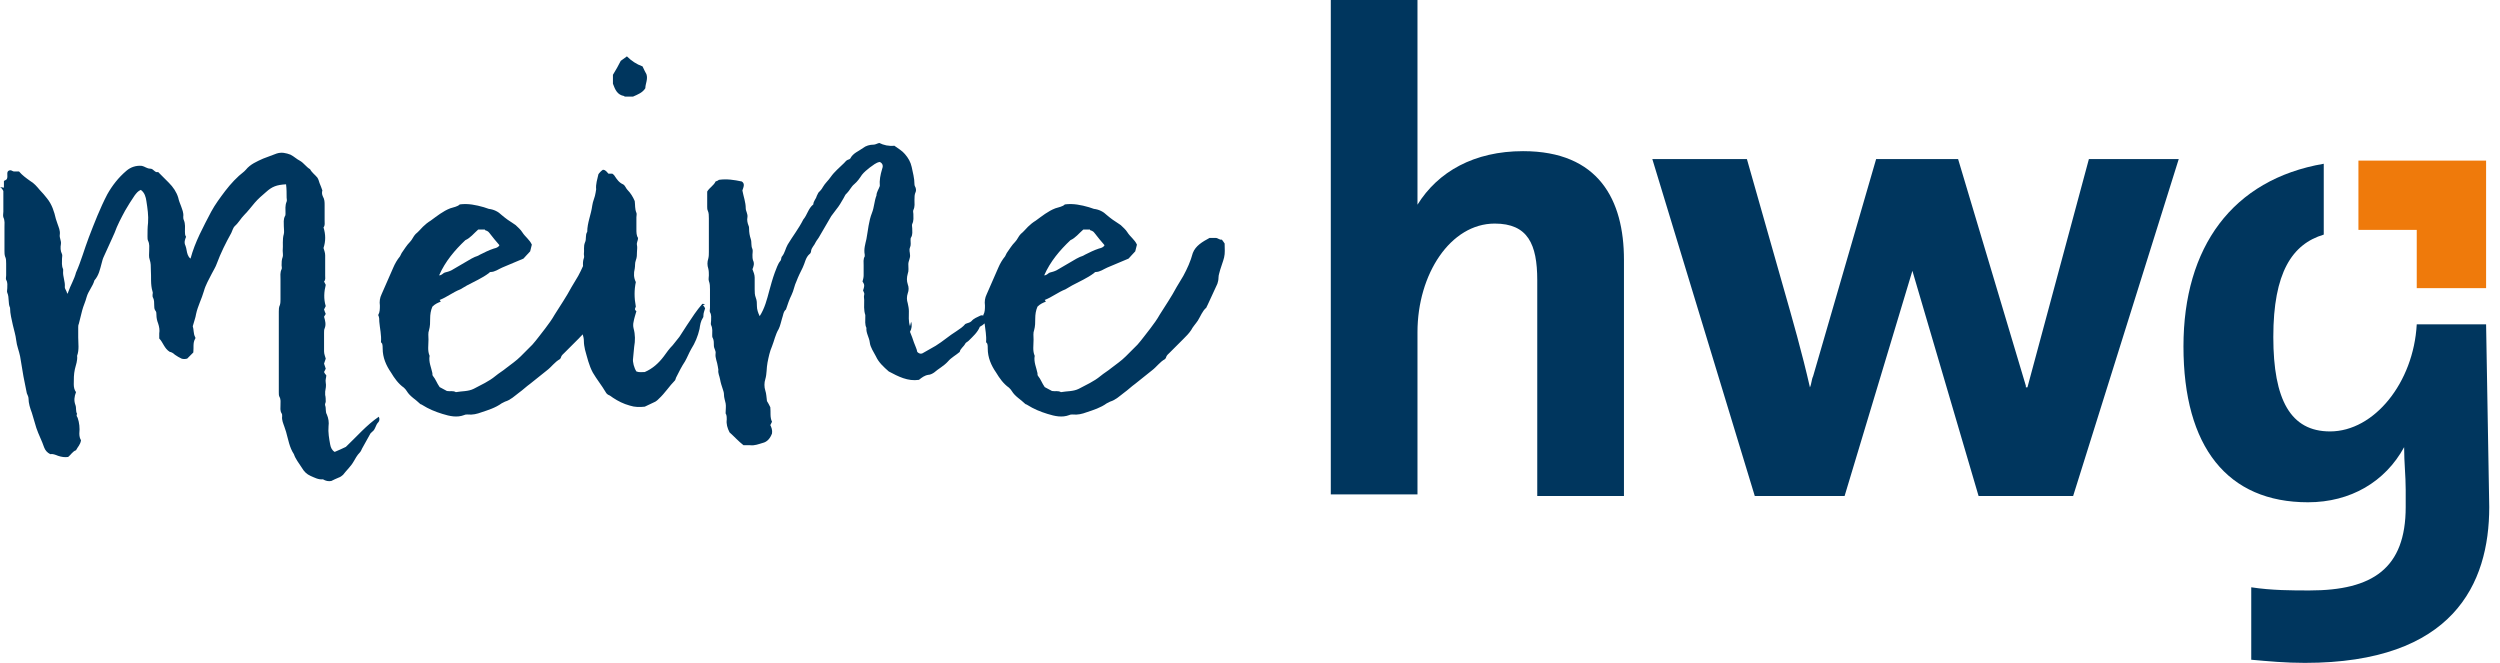
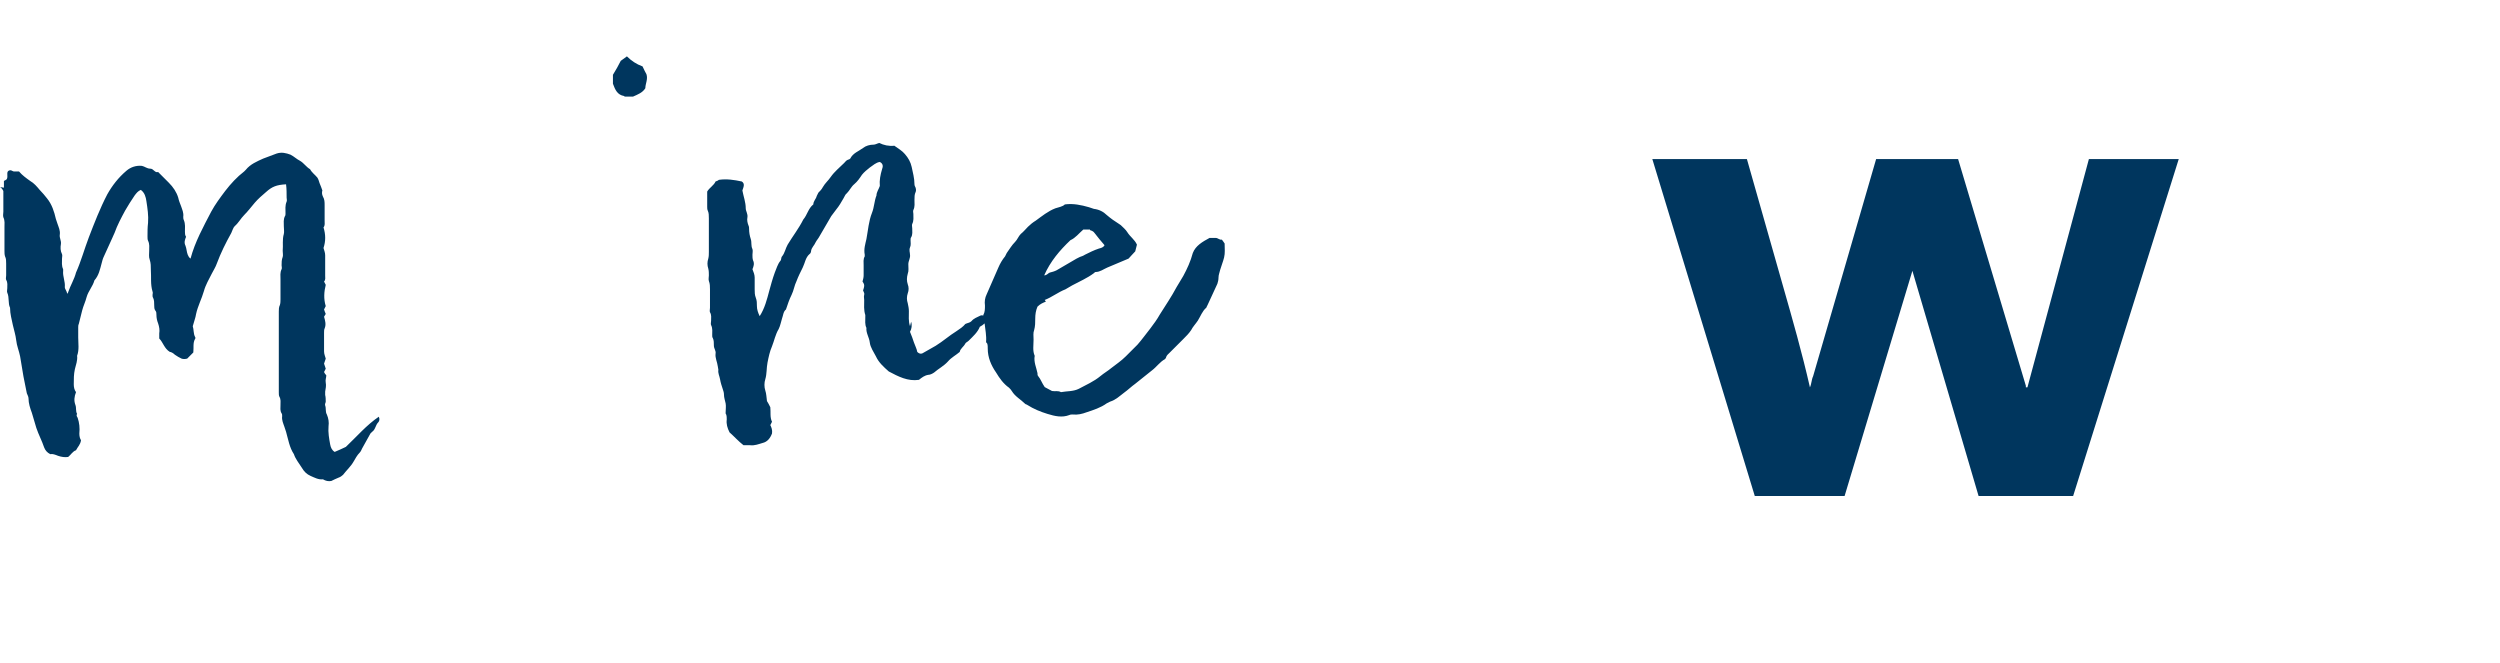
<svg xmlns="http://www.w3.org/2000/svg" width="132" height="35" viewBox="0 0 132 35" fill="none">
-   <path d="M124.525 8.48V12.138H127.604V15.214H131.266V8.48H124.525Z" fill="#EF7A0B" />
  <path d="M110.294 8.397L107.049 20.451H106.965V20.368L103.387 8.397H99.06L95.731 19.869C95.648 20.036 95.648 20.285 95.564 20.451C95.148 18.622 94.649 16.877 94.15 15.131L92.236 8.397H87.242L92.652 26.188H97.395L100.974 14.299L104.469 26.188H109.462L115.038 8.397H110.294V8.397Z" fill="#00365E" />
-   <path d="M131.266 17.126H127.604C127.437 20.202 125.357 22.779 123.027 22.779C120.946 22.779 120.031 21.116 120.031 17.791C120.031 14.383 121.03 12.886 122.694 12.387V8.646C117.867 9.477 115.287 13.052 115.287 18.29C115.287 23.61 117.618 26.52 121.862 26.52C124.109 26.52 125.939 25.439 126.938 23.61C126.938 24.442 127.021 25.107 127.021 25.855V26.77C127.021 30.012 125.274 31.176 121.945 31.176C121.03 31.176 119.948 31.176 118.866 31.009V34.834C119.781 34.917 120.697 35 121.695 35C129.518 35 131.432 30.843 131.432 26.77L131.266 17.126Z" fill="#00365E" />
-   <path d="M80.418 7.981C77.839 7.981 75.925 9.062 74.843 10.808V7.981C74.843 7.898 74.843 7.815 74.843 7.648V0C73.261 0 71.764 0 70.349 0H70.266V26.105H74.843V17.542C74.843 14.466 76.59 11.805 78.921 11.805C80.668 11.805 81.167 12.886 81.167 14.798V26.188H85.745V13.717C85.745 10.558 84.413 7.981 80.418 7.981Z" fill="#00365E" />
  <path d="M14.602 8.108C14.868 8.02 15.104 8.079 15.34 8.167C15.517 8.255 15.665 8.404 15.842 8.492C16.048 8.61 16.167 8.817 16.373 8.935C16.462 9.111 16.638 9.23 16.756 9.377C16.815 9.465 16.845 9.583 16.874 9.672C16.933 9.79 16.962 9.908 17.021 10.056C16.992 10.144 16.992 10.262 17.051 10.38C17.139 10.527 17.14 10.675 17.14 10.822V11.619C17.14 11.767 17.169 11.915 17.081 12.003C17.199 12.386 17.199 12.74 17.081 13.094C17.111 13.212 17.169 13.33 17.169 13.477V14.539C17.169 14.657 17.199 14.776 17.11 14.864C17.14 14.923 17.17 14.982 17.199 15.041C17.111 15.395 17.081 15.779 17.199 16.162C17.17 16.221 17.14 16.28 17.11 16.339C17.14 16.427 17.17 16.516 17.199 16.575C17.17 16.634 17.14 16.664 17.11 16.723C17.169 16.929 17.228 17.135 17.14 17.342C17.11 17.401 17.11 17.49 17.11 17.578V18.552C17.11 18.699 17.17 18.817 17.199 18.935C17.17 19.023 17.14 19.112 17.11 19.2C17.14 19.289 17.17 19.377 17.199 19.466C17.17 19.525 17.14 19.584 17.11 19.643C17.14 19.702 17.169 19.761 17.229 19.82C17.228 19.938 17.17 20.056 17.199 20.203C17.229 20.351 17.198 20.528 17.169 20.676V20.852C17.198 20.97 17.199 21.088 17.199 21.206C17.199 21.265 17.139 21.325 17.169 21.413C17.228 21.561 17.169 21.737 17.258 21.885C17.346 22.091 17.376 22.298 17.347 22.505C17.317 22.829 17.376 23.153 17.435 23.477C17.464 23.625 17.523 23.773 17.671 23.861C17.877 23.773 18.084 23.684 18.261 23.596C18.851 23.035 19.352 22.445 20.001 22.003C20.06 22.121 20.031 22.239 19.972 22.298C19.824 22.445 19.825 22.682 19.648 22.8C19.618 22.829 19.588 22.858 19.559 22.888C19.411 23.153 19.264 23.419 19.116 23.685C19.087 23.744 19.057 23.832 18.998 23.891C18.851 24.038 18.762 24.216 18.674 24.363C18.526 24.629 18.29 24.835 18.113 25.071C18.054 25.13 17.965 25.189 17.877 25.219C17.73 25.278 17.612 25.337 17.494 25.395C17.347 25.425 17.198 25.395 17.051 25.307C16.815 25.336 16.609 25.218 16.402 25.13C16.196 25.041 16.049 24.894 15.931 24.688C15.783 24.451 15.606 24.245 15.518 23.98C15.282 23.626 15.222 23.213 15.104 22.8C15.075 22.711 15.045 22.623 15.016 22.534C14.957 22.357 14.868 22.18 14.898 21.974C14.898 21.915 14.898 21.856 14.868 21.826C14.78 21.679 14.809 21.531 14.81 21.384C14.81 21.236 14.838 21.089 14.75 20.941C14.72 20.882 14.721 20.794 14.721 20.705V16.457C14.721 16.339 14.72 16.221 14.779 16.102C14.809 16.014 14.81 15.896 14.81 15.808V14.746C14.81 14.569 14.78 14.392 14.868 14.215C14.898 14.156 14.868 14.068 14.868 14.009C14.868 13.861 14.868 13.714 14.927 13.566C14.956 13.478 14.927 13.359 14.927 13.241C14.956 12.946 14.898 12.651 14.986 12.356C15.016 12.239 14.986 12.091 14.986 11.943C14.986 11.766 14.956 11.589 15.045 11.412C15.074 11.383 15.075 11.324 15.075 11.265C15.075 11.058 15.045 10.852 15.134 10.646C15.163 10.586 15.134 10.498 15.134 10.438C15.134 10.203 15.134 9.967 15.104 9.731C14.603 9.761 14.367 9.849 14.042 10.144C13.835 10.32 13.629 10.498 13.452 10.704C13.275 10.911 13.098 11.147 12.892 11.354C12.715 11.53 12.597 11.766 12.391 11.943C12.302 12.032 12.272 12.18 12.213 12.298C11.918 12.829 11.653 13.36 11.446 13.92C11.387 14.097 11.269 14.274 11.181 14.451C11.033 14.746 10.856 15.041 10.768 15.365C10.65 15.778 10.443 16.162 10.354 16.575C10.325 16.782 10.237 16.988 10.178 17.224C10.237 17.401 10.207 17.607 10.296 17.784C10.325 17.814 10.325 17.873 10.296 17.902C10.178 18.109 10.236 18.345 10.207 18.61C10.089 18.728 9.971 18.846 9.883 18.935C9.765 18.964 9.676 18.964 9.588 18.935C9.47 18.876 9.351 18.817 9.233 18.729C9.145 18.64 9.027 18.581 8.968 18.581C8.673 18.404 8.614 18.079 8.408 17.873V17.607C8.438 17.43 8.408 17.253 8.349 17.076C8.29 16.929 8.26 16.781 8.26 16.634C8.26 16.545 8.26 16.457 8.201 16.398C8.142 16.31 8.143 16.221 8.143 16.133C8.143 15.985 8.142 15.838 8.083 15.72C8.054 15.69 8.054 15.631 8.054 15.572C8.054 15.513 8.083 15.454 8.054 15.395C7.936 15.011 7.994 14.627 7.965 14.244C7.965 14.067 7.965 13.891 7.906 13.714C7.847 13.566 7.877 13.389 7.877 13.241C7.877 13.064 7.906 12.888 7.817 12.711C7.788 12.652 7.788 12.563 7.788 12.475C7.788 12.239 7.788 12.002 7.817 11.767C7.847 11.383 7.788 11 7.729 10.616C7.7 10.41 7.641 10.174 7.435 10.026C7.287 10.085 7.198 10.203 7.109 10.321C6.933 10.587 6.756 10.852 6.608 11.117C6.402 11.501 6.195 11.885 6.048 12.298C6.018 12.386 5.959 12.474 5.93 12.562C5.782 12.887 5.635 13.212 5.487 13.536C5.428 13.654 5.399 13.773 5.369 13.891C5.281 14.215 5.221 14.539 4.985 14.805C4.897 15.129 4.661 15.366 4.572 15.69C4.513 15.926 4.396 16.163 4.337 16.398C4.278 16.634 4.219 16.871 4.16 17.106C4.131 17.165 4.13 17.224 4.13 17.283V17.814C4.13 18.138 4.189 18.463 4.071 18.787C4.101 19.023 4.012 19.259 3.953 19.495C3.894 19.761 3.895 20.026 3.895 20.292C3.895 20.439 3.924 20.587 4.013 20.705C3.924 20.941 3.894 21.148 3.982 21.384C4.041 21.531 3.983 21.708 4.071 21.855C4.012 21.944 4.071 22.003 4.101 22.061C4.189 22.327 4.219 22.593 4.189 22.888C4.189 23.035 4.218 23.154 4.277 23.242C4.248 23.478 4.101 23.596 4.013 23.773C3.836 23.832 3.747 24.009 3.6 24.127C3.423 24.156 3.245 24.127 3.068 24.068C2.921 24.009 2.773 23.95 2.655 23.98C2.478 23.891 2.39 23.773 2.331 23.625C2.213 23.271 2.036 22.947 1.918 22.593C1.83 22.327 1.77 22.062 1.682 21.797C1.593 21.561 1.505 21.295 1.505 21.029C1.505 20.941 1.446 20.852 1.416 20.764C1.357 20.469 1.298 20.174 1.239 19.879C1.18 19.525 1.121 19.171 1.062 18.817C1.004 18.523 0.885 18.257 0.855 17.962C0.826 17.696 0.738 17.43 0.679 17.165C0.62 16.87 0.531 16.575 0.531 16.25C0.414 16.014 0.502 15.719 0.384 15.454C0.354 15.395 0.384 15.306 0.384 15.218C0.384 15.07 0.414 14.923 0.325 14.775C0.296 14.716 0.325 14.628 0.325 14.539V13.92C0.325 13.772 0.325 13.654 0.266 13.536C0.236 13.448 0.236 13.33 0.236 13.241V12.003C0.236 11.826 0.265 11.649 0.177 11.472C0.147 11.383 0.177 11.265 0.177 11.177V10.085C0.118 9.967 0.059 9.908 0 9.879L0.207 9.908V9.554C0.266 9.524 0.325 9.495 0.354 9.466C0.443 9.319 0.325 9.112 0.442 9.023C0.59 8.935 0.649 9.052 0.737 9.053H1.003C1.18 9.259 1.386 9.406 1.593 9.554C1.799 9.672 1.947 9.849 2.095 10.026C2.242 10.174 2.361 10.321 2.479 10.469C2.744 10.793 2.862 11.176 2.95 11.56C2.98 11.648 3.01 11.737 3.039 11.825C3.098 12.002 3.187 12.179 3.157 12.386C3.128 12.563 3.245 12.711 3.216 12.888C3.186 13.065 3.186 13.242 3.274 13.419C3.304 13.478 3.274 13.566 3.274 13.654C3.274 13.831 3.245 14.038 3.334 14.215V14.304C3.305 14.599 3.451 14.864 3.422 15.159C3.422 15.277 3.54 15.365 3.54 15.513C3.569 15.483 3.599 15.454 3.6 15.425C3.718 15.071 3.924 14.746 4.013 14.392C4.278 13.802 4.454 13.152 4.69 12.533C4.985 11.766 5.281 10.999 5.664 10.262C5.929 9.79 6.254 9.377 6.667 9.023C6.903 8.817 7.198 8.728 7.493 8.758C7.641 8.787 7.759 8.905 7.936 8.905C8.113 8.905 8.172 9.141 8.349 9.082L8.909 9.643C9.145 9.878 9.323 10.144 9.411 10.438C9.441 10.586 9.5 10.734 9.559 10.882C9.618 11.059 9.705 11.236 9.676 11.442C9.676 11.501 9.677 11.56 9.706 11.619C9.794 11.825 9.765 12.032 9.765 12.238C9.765 12.327 9.765 12.415 9.824 12.504C9.765 12.651 9.706 12.799 9.794 12.976C9.853 13.123 9.853 13.301 9.912 13.448C9.942 13.507 9.971 13.595 10.06 13.654C10.296 12.769 10.738 11.973 11.151 11.177C11.358 10.793 11.623 10.439 11.889 10.085C12.184 9.702 12.508 9.348 12.892 9.053L12.98 8.964C13.216 8.669 13.57 8.521 13.895 8.374C14.13 8.286 14.367 8.197 14.602 8.108Z" fill="#00365E" />
  <path fill-rule="evenodd" clip-rule="evenodd" d="M46.426 7.548C46.662 7.666 46.927 7.725 47.222 7.695C47.428 7.843 47.635 7.961 47.782 8.138C47.959 8.344 48.078 8.551 48.137 8.816C48.196 9.111 48.284 9.407 48.284 9.731C48.284 9.79 48.313 9.849 48.343 9.908C48.372 9.997 48.372 10.085 48.343 10.144C48.284 10.261 48.284 10.409 48.284 10.557C48.284 10.734 48.314 10.911 48.226 11.088C48.196 11.147 48.226 11.236 48.226 11.295C48.226 11.472 48.254 11.648 48.166 11.825C48.136 11.884 48.166 11.973 48.166 12.062C48.166 12.209 48.196 12.386 48.107 12.533C48.078 12.563 48.078 12.622 48.078 12.681C48.078 12.799 48.107 12.947 48.048 13.065C47.989 13.212 48.048 13.33 48.048 13.448C48.077 13.625 47.96 13.772 47.96 13.949C47.96 14.126 47.989 14.304 47.93 14.451C47.871 14.658 47.871 14.835 47.93 15.012C47.989 15.159 47.989 15.336 47.93 15.483C47.871 15.66 47.871 15.838 47.93 16.015C47.959 16.162 47.989 16.28 47.989 16.428C47.989 16.693 47.959 16.958 48.048 17.224L48.107 16.988C48.166 17.165 48.136 17.371 48.048 17.519C48.136 17.725 48.196 17.902 48.255 18.079C48.314 18.256 48.402 18.404 48.432 18.581C48.55 18.699 48.667 18.699 48.785 18.61C48.992 18.492 49.199 18.375 49.405 18.257C49.789 18.021 50.114 17.725 50.497 17.489C50.674 17.371 50.851 17.254 50.969 17.106C51.087 17.047 51.205 17.047 51.293 16.958C51.411 16.811 51.589 16.752 51.766 16.663C51.811 16.641 51.873 16.651 51.926 16.658C51.922 16.651 51.921 16.642 51.917 16.634C52.005 16.486 52.006 16.31 52.006 16.133C51.976 15.926 52.006 15.719 52.095 15.542C52.301 15.07 52.507 14.598 52.714 14.126C52.802 13.92 52.921 13.713 53.068 13.536C53.098 13.477 53.127 13.418 53.156 13.359C53.304 13.153 53.422 12.947 53.599 12.77C53.717 12.652 53.776 12.474 53.894 12.356C54.041 12.238 54.159 12.091 54.277 11.973C54.395 11.855 54.543 11.737 54.69 11.648C55.015 11.412 55.339 11.146 55.723 10.999C55.9 10.94 56.107 10.911 56.225 10.793C56.667 10.734 57.08 10.822 57.493 10.94C57.582 10.97 57.67 11 57.759 11.029C58.024 11.059 58.26 11.177 58.437 11.354C58.643 11.53 58.85 11.678 59.086 11.825C59.115 11.855 59.145 11.855 59.175 11.885C59.293 12.003 59.44 12.12 59.528 12.268C59.676 12.504 59.912 12.652 60.03 12.917C60.001 13.035 59.971 13.153 59.941 13.271C59.794 13.418 59.676 13.566 59.588 13.654C59.175 13.831 58.821 13.979 58.467 14.126C58.26 14.214 58.083 14.362 57.847 14.362C57.817 14.363 57.788 14.393 57.759 14.422C57.405 14.687 56.992 14.864 56.608 15.07C56.49 15.129 56.372 15.218 56.254 15.277C55.87 15.425 55.545 15.69 55.162 15.838L55.222 15.926C55.074 15.985 54.927 16.044 54.779 16.191C54.691 16.398 54.661 16.604 54.661 16.811C54.661 17.017 54.661 17.224 54.602 17.431C54.543 17.578 54.572 17.755 54.572 17.932C54.572 18.227 54.514 18.522 54.632 18.787C54.573 19.112 54.72 19.407 54.779 19.702C54.779 19.761 54.779 19.82 54.809 19.85C54.956 20.026 55.015 20.233 55.162 20.439C55.28 20.498 55.428 20.587 55.546 20.645C55.723 20.675 55.87 20.617 56.018 20.705C56.342 20.646 56.667 20.676 56.962 20.528C57.345 20.322 57.758 20.145 58.112 19.85C58.289 19.702 58.496 19.584 58.673 19.436C58.938 19.23 59.204 19.053 59.44 18.817C59.647 18.611 59.853 18.404 60.06 18.197C60.295 17.932 60.502 17.637 60.738 17.342C60.915 17.106 61.092 16.87 61.239 16.605C61.534 16.133 61.859 15.661 62.124 15.159C62.242 14.953 62.361 14.776 62.478 14.569C62.685 14.186 62.862 13.802 62.98 13.359C63.128 12.976 63.482 12.769 63.865 12.562H64.189C64.307 12.562 64.396 12.681 64.514 12.651C64.573 12.74 64.632 12.799 64.661 12.858V12.888C64.661 13.124 64.691 13.36 64.632 13.596C64.573 13.832 64.485 14.038 64.426 14.244C64.396 14.392 64.337 14.51 64.337 14.657C64.337 14.775 64.308 14.894 64.278 14.982C64.101 15.366 63.924 15.749 63.747 16.133C63.718 16.162 63.717 16.221 63.688 16.25C63.481 16.427 63.393 16.693 63.245 16.929C63.127 17.106 62.98 17.254 62.892 17.431C62.774 17.608 62.626 17.755 62.478 17.902L61.77 18.61C61.682 18.699 61.594 18.758 61.565 18.876C61.564 18.905 61.534 18.935 61.505 18.965C61.239 19.112 61.062 19.378 60.826 19.555C60.531 19.791 60.236 20.027 59.941 20.263C59.735 20.41 59.558 20.587 59.352 20.734C59.116 20.911 58.909 21.117 58.614 21.206C58.555 21.236 58.495 21.265 58.437 21.295C58.112 21.531 57.729 21.649 57.375 21.767C57.139 21.855 56.903 21.914 56.638 21.885C56.579 21.885 56.52 21.885 56.461 21.914C56.077 22.062 55.693 21.974 55.31 21.855C54.926 21.738 54.572 21.59 54.248 21.384C54.218 21.354 54.159 21.354 54.13 21.324C53.894 21.088 53.599 20.94 53.422 20.645C53.392 20.587 53.333 20.528 53.274 20.469C52.98 20.262 52.773 19.968 52.596 19.673C52.33 19.289 52.153 18.876 52.153 18.404C52.153 18.316 52.154 18.227 52.124 18.139C52.094 18.109 52.065 18.079 52.065 18.05C52.093 17.725 52.022 17.4 51.987 17.075C51.919 17.14 51.837 17.203 51.735 17.254C51.617 17.549 51.381 17.755 51.145 17.991C51.087 18.05 50.998 18.08 50.969 18.139C50.88 18.316 50.703 18.404 50.674 18.581C50.467 18.758 50.231 18.876 50.054 19.082C49.847 19.318 49.552 19.466 49.316 19.673C49.228 19.732 49.11 19.79 49.022 19.79C48.815 19.82 48.668 19.938 48.52 20.056C47.931 20.144 47.428 19.879 46.927 19.613C46.661 19.378 46.397 19.142 46.249 18.817C46.131 18.581 45.953 18.345 45.924 18.079C45.894 17.814 45.718 17.578 45.747 17.312C45.659 17.136 45.688 16.929 45.688 16.723V16.634C45.6 16.369 45.629 16.103 45.629 15.838C45.629 15.749 45.6 15.661 45.629 15.572C45.658 15.484 45.6 15.424 45.57 15.336C45.6 15.248 45.629 15.159 45.629 15.07C45.629 14.982 45.571 14.923 45.541 14.864C45.571 14.746 45.6 14.657 45.6 14.539V14.009C45.6 13.861 45.57 13.684 45.658 13.536V13.448C45.599 13.153 45.688 12.887 45.747 12.622C45.836 12.15 45.865 11.678 46.042 11.235C46.16 10.94 46.16 10.616 46.278 10.321C46.278 10.144 46.396 9.996 46.455 9.819C46.426 9.524 46.485 9.229 46.573 8.935C46.632 8.787 46.632 8.639 46.455 8.551C46.249 8.58 46.101 8.728 45.924 8.846C45.776 8.964 45.629 9.082 45.511 9.229C45.393 9.406 45.275 9.584 45.098 9.731C44.95 9.85 44.862 10.056 44.715 10.203C44.626 10.262 44.597 10.38 44.538 10.469C44.42 10.675 44.302 10.882 44.154 11.059C44.066 11.177 43.977 11.294 43.889 11.412C43.682 11.766 43.476 12.121 43.27 12.475C43.211 12.593 43.121 12.681 43.062 12.799C43.004 12.946 42.856 13.064 42.826 13.241C42.826 13.3 42.797 13.389 42.738 13.419C42.532 13.596 42.502 13.89 42.384 14.126C42.266 14.362 42.148 14.598 42.06 14.834C41.942 15.07 41.912 15.336 41.794 15.572C41.676 15.808 41.587 16.073 41.499 16.339C41.352 16.457 41.352 16.663 41.293 16.811C41.234 16.988 41.204 17.194 41.115 17.371C40.938 17.666 40.88 17.991 40.762 18.286C40.644 18.552 40.584 18.847 40.525 19.142C40.466 19.436 40.496 19.731 40.407 20.026C40.348 20.203 40.348 20.439 40.407 20.616C40.466 20.793 40.467 20.97 40.496 21.177C40.555 21.265 40.614 21.384 40.673 21.502C40.702 21.767 40.644 22.033 40.762 22.269C40.732 22.328 40.702 22.386 40.673 22.445C40.732 22.563 40.791 22.711 40.762 22.888C40.673 23.124 40.525 23.331 40.26 23.39C40.053 23.449 39.847 23.537 39.611 23.508H39.257C38.991 23.301 38.755 23.036 38.52 22.829C38.401 22.593 38.343 22.386 38.372 22.15C38.372 22.062 38.372 21.973 38.343 21.885C38.313 21.855 38.313 21.826 38.313 21.797C38.313 21.62 38.343 21.442 38.313 21.295C38.284 21.148 38.225 21 38.225 20.823C38.225 20.735 38.196 20.646 38.166 20.558C38.107 20.381 38.048 20.203 38.019 20.026C37.989 19.849 37.9 19.702 37.93 19.525C37.93 19.466 37.9 19.407 37.9 19.348C37.871 19.112 37.753 18.906 37.782 18.67C37.812 18.523 37.694 18.404 37.693 18.257C37.693 18.11 37.694 17.962 37.635 17.844C37.605 17.814 37.605 17.755 37.605 17.696C37.605 17.519 37.634 17.342 37.546 17.165C37.516 17.106 37.546 17.017 37.546 16.929C37.546 16.781 37.576 16.634 37.487 16.486C37.458 16.427 37.487 16.338 37.487 16.25V15.277C37.487 15.13 37.487 14.982 37.428 14.834C37.398 14.745 37.428 14.627 37.428 14.539C37.428 14.421 37.428 14.303 37.398 14.185C37.339 14.008 37.339 13.831 37.398 13.654C37.428 13.536 37.428 13.419 37.428 13.301V11.53C37.428 11.383 37.428 11.235 37.369 11.117C37.34 11.058 37.34 10.97 37.34 10.911V10.114C37.458 9.908 37.694 9.789 37.782 9.583C37.87 9.554 37.929 9.525 37.959 9.495C38.372 9.436 38.756 9.495 39.169 9.583C39.346 9.701 39.257 9.879 39.198 10.056C39.257 10.38 39.375 10.675 39.375 10.999C39.375 11.146 39.493 11.295 39.464 11.472C39.434 11.619 39.464 11.767 39.523 11.914C39.552 11.973 39.552 12.032 39.552 12.091C39.552 12.268 39.582 12.445 39.641 12.622C39.7 12.799 39.641 12.976 39.73 13.153C39.759 13.242 39.73 13.36 39.73 13.448C39.73 13.537 39.729 13.655 39.759 13.743C39.847 13.92 39.788 14.068 39.73 14.215C39.788 14.362 39.847 14.51 39.847 14.657V15.277C39.847 15.425 39.847 15.572 39.906 15.72C39.965 15.867 39.965 16.015 39.965 16.162C39.965 16.339 40.024 16.516 40.112 16.693C40.378 16.28 40.496 15.808 40.614 15.365C40.703 15.041 40.791 14.716 40.909 14.392C40.998 14.185 41.057 13.949 41.204 13.773C41.263 13.713 41.234 13.595 41.293 13.536C41.44 13.359 41.47 13.123 41.588 12.917C41.853 12.475 42.178 12.062 42.414 11.59C42.62 11.354 42.679 10.999 42.944 10.793C42.944 10.616 43.093 10.498 43.122 10.351C43.151 10.292 43.181 10.233 43.21 10.174C43.298 10.085 43.387 9.997 43.446 9.879C43.564 9.672 43.741 9.525 43.859 9.348C44.066 9.053 44.331 8.846 44.567 8.61C44.626 8.551 44.685 8.462 44.773 8.433C44.803 8.433 44.862 8.404 44.892 8.374C45.039 8.079 45.334 7.99 45.57 7.813C45.718 7.696 45.924 7.637 46.131 7.637C46.219 7.637 46.308 7.577 46.426 7.548ZM57.198 12.12C56.962 12.327 56.785 12.563 56.52 12.681C55.959 13.212 55.457 13.802 55.133 14.539C55.28 14.539 55.339 14.421 55.428 14.392C55.546 14.362 55.664 14.333 55.782 14.274C56.136 14.068 56.49 13.861 56.844 13.654C56.903 13.625 56.962 13.596 57.02 13.566C57.109 13.537 57.198 13.507 57.286 13.448C57.522 13.33 57.759 13.211 58.024 13.123C58.142 13.094 58.26 13.064 58.319 12.946C58.142 12.74 57.965 12.534 57.788 12.298C57.729 12.209 57.64 12.18 57.552 12.15V12.12H57.198Z" fill="#00365E" />
-   <path fill-rule="evenodd" clip-rule="evenodd" d="M31.832 8.964C31.979 8.964 32.038 9.082 32.127 9.171H32.333C32.362 9.2 32.422 9.229 32.451 9.288C32.569 9.465 32.687 9.643 32.894 9.731C33.012 9.79 33.041 9.938 33.13 10.026C33.307 10.203 33.425 10.41 33.514 10.616C33.543 10.822 33.513 11.029 33.602 11.235C33.631 11.294 33.602 11.383 33.602 11.472V12.091C33.602 12.268 33.602 12.444 33.69 12.562C33.69 12.71 33.602 12.799 33.632 12.946C33.661 13.064 33.632 13.183 33.632 13.301C33.632 13.448 33.631 13.596 33.572 13.743C33.513 13.891 33.543 14.038 33.514 14.185C33.455 14.421 33.454 14.658 33.572 14.894C33.484 15.306 33.484 15.72 33.572 16.191C33.572 16.221 33.454 16.339 33.602 16.428C33.543 16.634 33.484 16.811 33.454 16.988C33.425 17.106 33.425 17.224 33.454 17.342C33.543 17.666 33.543 17.991 33.484 18.315C33.455 18.522 33.454 18.728 33.425 18.935C33.395 19.111 33.484 19.436 33.602 19.613C33.749 19.672 33.897 19.643 34.044 19.643C34.457 19.466 34.782 19.171 35.048 18.817C35.195 18.611 35.343 18.404 35.52 18.227C35.637 18.079 35.755 17.932 35.873 17.784C36.139 17.371 36.404 16.959 36.67 16.575C36.788 16.398 36.935 16.221 37.083 16.044H37.142C37.171 16.073 37.201 16.073 37.23 16.102H37.112C37.171 16.162 37.201 16.221 37.23 16.28C37.201 16.398 37.142 16.516 37.142 16.634C37.142 16.693 37.142 16.752 37.112 16.781C36.994 16.958 36.965 17.165 36.935 17.371C36.847 17.755 36.7 18.109 36.493 18.434C36.375 18.64 36.286 18.876 36.168 19.082C35.991 19.347 35.844 19.643 35.696 19.938C35.667 19.997 35.667 20.056 35.638 20.086C35.343 20.381 35.106 20.764 34.782 21.059C34.723 21.118 34.663 21.177 34.605 21.206C34.428 21.294 34.221 21.383 34.044 21.472C33.779 21.501 33.513 21.502 33.248 21.413C32.924 21.325 32.629 21.177 32.363 21C32.275 20.941 32.215 20.882 32.127 20.852C32.068 20.823 32.009 20.764 31.98 20.705C31.773 20.351 31.507 20.027 31.301 19.673C31.094 19.289 31.006 18.876 30.888 18.463C30.858 18.315 30.829 18.168 30.829 18.02C30.829 17.898 30.807 17.776 30.767 17.654C30.691 17.74 30.61 17.822 30.529 17.902L29.821 18.61C29.733 18.699 29.645 18.758 29.615 18.876C29.615 18.905 29.586 18.935 29.557 18.965C29.291 19.112 29.114 19.378 28.878 19.555C28.583 19.791 28.288 20.027 27.993 20.263C27.787 20.41 27.609 20.587 27.402 20.734C27.166 20.911 26.96 21.118 26.665 21.206C26.606 21.235 26.547 21.265 26.488 21.295C26.164 21.531 25.78 21.649 25.426 21.767C25.19 21.855 24.954 21.914 24.689 21.885C24.63 21.885 24.571 21.885 24.512 21.914C24.128 22.062 23.745 21.974 23.361 21.855C22.978 21.738 22.623 21.59 22.299 21.384C22.269 21.354 22.211 21.354 22.182 21.324C21.946 21.088 21.651 20.941 21.474 20.645C21.444 20.587 21.385 20.528 21.326 20.469C21.031 20.262 20.824 19.968 20.648 19.673C20.382 19.289 20.205 18.876 20.205 18.404C20.205 18.316 20.204 18.227 20.175 18.139C20.145 18.109 20.116 18.079 20.116 18.05C20.146 17.696 20.057 17.342 20.027 16.988C20.027 16.87 20.028 16.752 19.969 16.634C20.057 16.486 20.058 16.31 20.058 16.133C20.028 15.926 20.057 15.719 20.145 15.542C20.352 15.07 20.559 14.598 20.766 14.126C20.854 13.92 20.972 13.713 21.119 13.536C21.149 13.477 21.178 13.418 21.208 13.359C21.355 13.153 21.473 12.947 21.65 12.77C21.768 12.652 21.827 12.474 21.945 12.356C22.093 12.239 22.211 12.091 22.329 11.973C22.447 11.855 22.595 11.737 22.742 11.648C23.067 11.412 23.391 11.146 23.774 10.999C23.951 10.94 24.157 10.911 24.275 10.793C24.718 10.734 25.131 10.822 25.544 10.94C25.632 10.97 25.721 11 25.81 11.029C26.075 11.059 26.311 11.177 26.488 11.354C26.695 11.53 26.902 11.678 27.138 11.825C27.167 11.855 27.196 11.855 27.226 11.885C27.343 12.003 27.492 12.12 27.58 12.268C27.728 12.504 27.963 12.652 28.081 12.917C28.052 13.035 28.023 13.153 27.993 13.271C27.846 13.418 27.727 13.566 27.639 13.654C27.226 13.831 26.872 13.979 26.518 14.126C26.311 14.214 26.134 14.362 25.898 14.362C25.869 14.362 25.839 14.392 25.81 14.422C25.456 14.687 25.043 14.864 24.659 15.07C24.541 15.129 24.424 15.218 24.306 15.277C23.922 15.425 23.597 15.69 23.214 15.838L23.273 15.926C23.125 15.985 22.977 16.044 22.83 16.191C22.742 16.398 22.712 16.604 22.712 16.811C22.712 17.017 22.712 17.224 22.653 17.431C22.594 17.578 22.624 17.755 22.624 17.932C22.624 18.227 22.565 18.522 22.683 18.787C22.624 19.112 22.771 19.407 22.83 19.702C22.83 19.761 22.83 19.82 22.859 19.85C23.007 20.027 23.066 20.233 23.214 20.439C23.332 20.498 23.48 20.587 23.598 20.645C23.774 20.675 23.922 20.617 24.069 20.705C24.394 20.646 24.719 20.676 25.014 20.528C25.397 20.322 25.81 20.145 26.164 19.85C26.341 19.702 26.548 19.584 26.725 19.436C26.99 19.23 27.255 19.053 27.491 18.817C27.698 18.611 27.904 18.404 28.11 18.197C28.346 17.932 28.553 17.637 28.789 17.342C28.966 17.106 29.143 16.87 29.291 16.605C29.586 16.133 29.91 15.661 30.176 15.159C30.294 14.953 30.411 14.776 30.529 14.569C30.622 14.398 30.706 14.225 30.784 14.048C30.776 13.907 30.776 13.766 30.829 13.625C30.858 13.566 30.829 13.478 30.829 13.419C30.859 13.212 30.799 13.005 30.888 12.799C30.976 12.622 30.888 12.415 31.006 12.238C31.006 11.766 31.212 11.323 31.271 10.852C31.301 10.616 31.419 10.409 31.448 10.174C31.448 10.115 31.477 10.055 31.477 9.996C31.448 9.731 31.537 9.465 31.596 9.2C31.655 9.112 31.744 9.023 31.832 8.964ZM25.249 12.12C25.013 12.327 24.836 12.563 24.57 12.681C24.01 13.211 23.509 13.802 23.185 14.539C23.332 14.539 23.391 14.421 23.48 14.392C23.597 14.362 23.715 14.333 23.833 14.274C24.187 14.068 24.541 13.861 24.895 13.654C24.954 13.625 25.013 13.596 25.072 13.566C25.161 13.537 25.249 13.507 25.338 13.448C25.574 13.33 25.81 13.211 26.075 13.123C26.193 13.094 26.311 13.064 26.37 12.946C26.193 12.74 26.016 12.534 25.839 12.298C25.78 12.21 25.692 12.18 25.604 12.15V12.12H25.249Z" fill="#00365E" />
  <path d="M33.101 2.976C33.337 3.212 33.602 3.389 33.927 3.507C33.986 3.654 34.074 3.802 34.133 3.92C34.221 4.185 34.074 4.421 34.074 4.657C33.927 4.893 33.69 4.982 33.425 5.1H32.982L32.953 5.07C32.599 5.011 32.481 4.745 32.363 4.421V3.949C32.511 3.713 32.658 3.448 32.776 3.212C32.894 3.123 32.983 3.064 33.101 2.976Z" fill="#00365E" />
</svg>